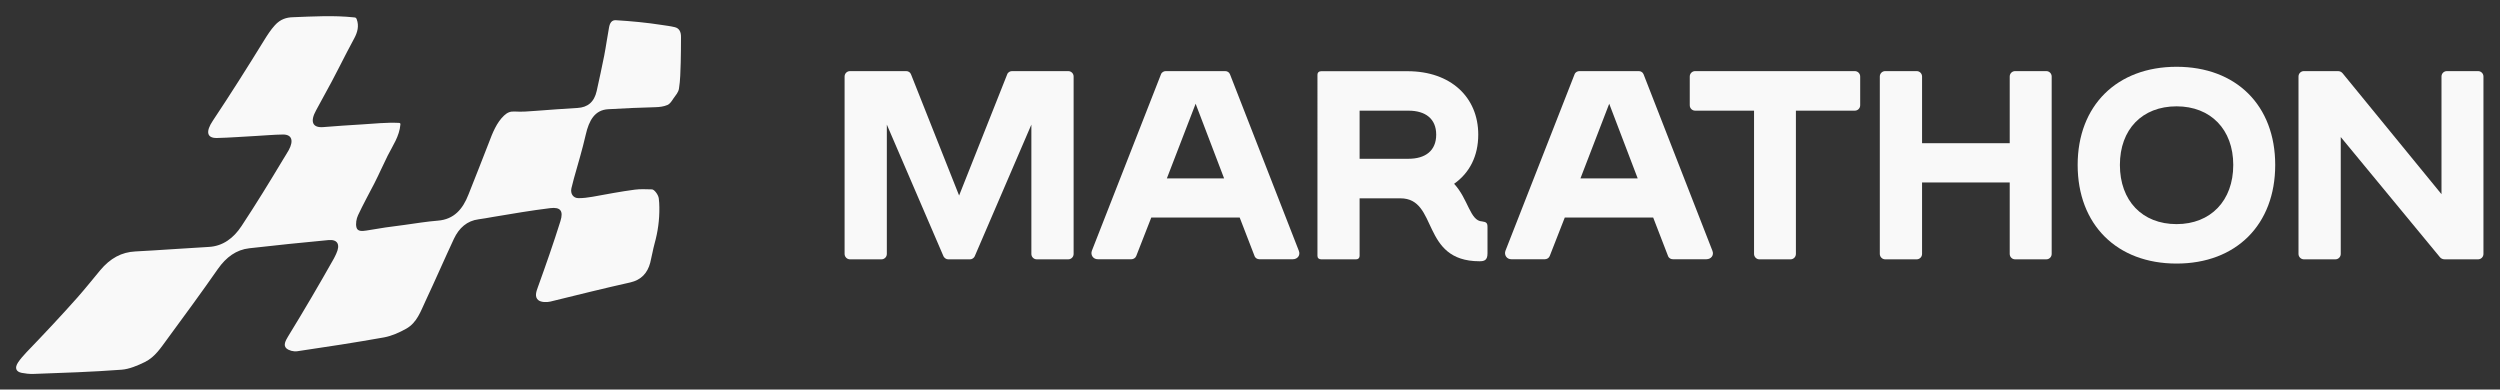
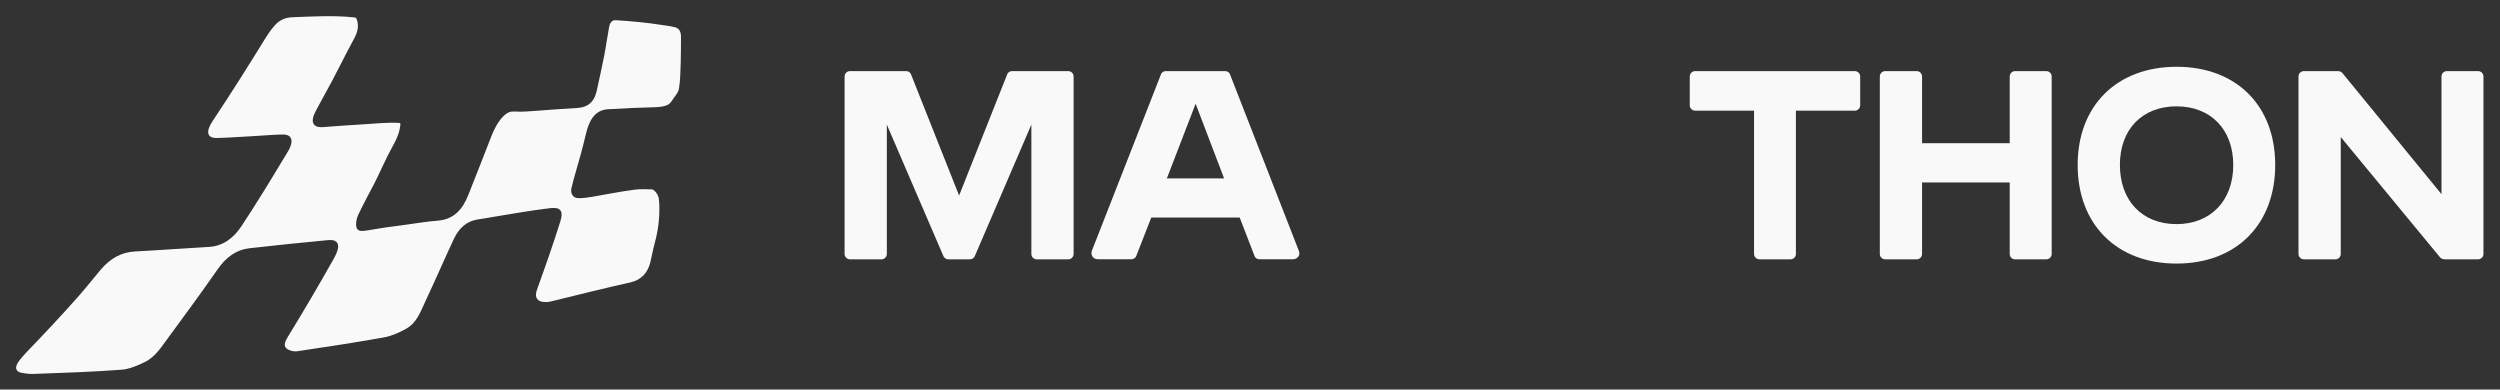
<svg xmlns="http://www.w3.org/2000/svg" version="1.1" id="Layer_1" x="0px" y="0px" viewBox="0 0 259.8 40.48" style="enable-background:new 0 0 259.8 40.48;" xml:space="preserve">
  <rect x="0" y="0" width="259.8" height="40.48" fill="#333333" stroke="none" />
  <style type="text/css">
	.st0{fill:#FFFFFF;}
	.st1{fill:#F9F9F9;}
</style>
  <g>
    <g>
      <g>
        <g>
          <path class="st1" d="M42.06,23.37c1.15-0.16,2.3-0.35,3.44-0.44c1.67-0.13,2.59-1.18,3.19-2.73c0.7-1.8,1.43-3.57,2.1-5.34      c0.4-1.06,0.81-2.11,1.59-2.85c0.34-0.32,0.66-0.45,1.12-0.42c0.73,0.05,1.46-0.02,2.18-0.07c1.47-0.11,2.91-0.22,4.33-0.3      c1.05-0.06,1.74-0.6,2-1.77c0.27-1.23,0.54-2.45,0.78-3.67c0.19-0.97,0.32-1.97,0.5-2.92c0.08-0.46,0.28-0.79,0.71-0.76      c1.63,0.1,3.22,0.25,4.75,0.49c0.46,0.07,0.9,0.12,1.36,0.23c0.46,0.1,0.67,0.47,0.66,1.04c-0.01,0.88,0,1.78-0.03,2.66      c-0.03,0.9-0.04,1.83-0.18,2.68C70.5,9.61,70.22,9.89,70,10.21c-0.18,0.27-0.36,0.58-0.64,0.7c-0.37,0.16-0.81,0.22-1.26,0.23      c-1.58,0.04-3.22,0.11-4.9,0.21c-1.39,0.08-1.99,1.16-2.33,2.65c-0.35,1.53-0.8,3.02-1.23,4.55c-0.09,0.34-0.18,0.68-0.26,1.02      c-0.12,0.55,0.18,1.01,0.71,1.02c0.5,0.01,0.99-0.06,1.47-0.14c1.5-0.27,2.95-0.55,4.4-0.74c0.58-0.08,1.19-0.04,1.79-0.03      c0.24,0,0.66,0.55,0.71,0.93c0.04,0.32,0.06,0.63,0.06,0.94c0.02,1.31-0.16,2.55-0.49,3.74c-0.18,0.65-0.29,1.35-0.46,2.02      c-0.28,1.06-0.93,1.78-2.07,2.04c-2.69,0.6-5.46,1.29-8.31,1.99c-0.38,0.09-0.97,0.08-1.25-0.15c-0.41-0.34-0.21-0.9-0.04-1.36      c0.83-2.3,1.63-4.58,2.34-6.85c0.33-1.06,0.01-1.48-1.06-1.35c-1.97,0.24-3.95,0.58-5.98,0.92c-0.48,0.08-0.97,0.18-1.46,0.24      c-1.2,0.15-2.04,0.9-2.57,2.03c-0.99,2.12-1.93,4.29-2.95,6.46c-0.5,1.06-0.88,2.24-1.99,2.87c-0.71,0.4-1.51,0.76-2.31,0.91      c-2.96,0.53-5.97,0.99-9.02,1.44c-0.39,0.06-0.88-0.07-1.14-0.3c-0.35-0.32-0.08-0.81,0.18-1.24c1.65-2.69,3.24-5.4,4.76-8.1      c0.09-0.16,0.16-0.33,0.24-0.49c0.45-0.96,0.14-1.51-0.81-1.42c-2.72,0.25-5.46,0.54-8.22,0.85c-1.35,0.15-2.4,0.92-3.26,2.14      c-1.7,2.44-3.47,4.85-5.25,7.27c-0.67,0.9-1.27,1.88-2.34,2.41c-0.77,0.38-1.64,0.74-2.42,0.8c-3.06,0.23-6.11,0.33-9.19,0.44      c-0.41,0.01-0.81-0.04-1.19-0.11c-0.61-0.12-0.76-0.52-0.38-1.09c0.24-0.36,0.55-0.71,0.87-1.05c1.81-1.88,3.59-3.77,5.31-5.71      c0.81-0.92,1.57-1.87,2.35-2.81c1.05-1.26,2.23-1.89,3.66-1.96c2.54-0.13,5.1-0.33,7.64-0.47c1.43-0.08,2.55-0.89,3.39-2.17      c1.5-2.27,2.91-4.57,4.29-6.87c0.2-0.34,0.42-0.67,0.61-1.01c0.55-1.01,0.32-1.64-0.6-1.63c-0.93,0.01-1.87,0.1-2.81,0.15      c-1.34,0.07-2.7,0.18-4.03,0.21c-1.08,0.03-1.2-0.67-0.44-1.8c1.84-2.76,3.6-5.55,5.32-8.34c0.34-0.55,0.7-1.11,1.12-1.57      c0.59-0.66,1.24-0.82,1.87-0.84c2.14-0.08,4.25-0.21,6.39,0.02c0.05,0.01,0.11,0.01,0.15,0.04c0.05,0.03,0.07,0.09,0.1,0.15      c0.26,0.7,0.08,1.36-0.26,1.99c-0.27,0.5-0.54,1.01-0.8,1.51c-0.52,1-1.02,2.01-1.55,3c-0.53,0.99-1.06,1.97-1.61,2.96      c-0.65,1.17-0.38,1.83,0.72,1.75c1.34-0.11,2.69-0.2,4.03-0.28c1.28-0.08,2.56-0.22,3.85-0.16c0.05,0,0.11,0.01,0.14,0.05      c0.02,0.03,0.02,0.08,0.02,0.12c-0.11,1.24-0.79,2.18-1.33,3.25c-0.47,0.94-0.89,1.91-1.37,2.85c-0.57,1.1-1.17,2.19-1.7,3.32      c-0.18,0.38-0.26,0.89-0.17,1.26c0.11,0.46,0.61,0.4,1.02,0.34C39.42,23.72,40.75,23.53,42.06,23.37z" />
        </g>
      </g>
    </g>
    <g>
      <path class="st1" d="M87.77,26.39V7.95c0-0.31,0.25-0.56,0.56-0.56h5.84c0.2,0,0.42,0.11,0.5,0.33l5,12.6l5-12.6    c0.08-0.22,0.31-0.33,0.5-0.33h5.84c0.31,0,0.56,0.25,0.56,0.56v18.44c0,0.31-0.25,0.56-0.56,0.56h-3.27    c-0.31,0-0.56-0.25-0.56-0.56V12.95l-5.89,13.69c-0.08,0.17-0.28,0.31-0.47,0.31h-2.29c-0.2,0-0.39-0.14-0.48-0.31l-5.89-13.69    v13.44c0,0.31-0.25,0.56-0.56,0.56h-3.27C88.02,26.95,87.77,26.69,87.77,26.39z" />
      <path class="st1" d="M113.47,26.05l7.18-18.33c0.08-0.22,0.31-0.33,0.5-0.33h6.17c0.2,0,0.42,0.11,0.5,0.33l7.15,18.33    c0.2,0.48-0.14,0.89-0.61,0.89h-3.49c-0.2,0-0.42-0.11-0.5-0.34l-1.54-3.99h-9.19l-1.56,3.99c-0.08,0.22-0.31,0.34-0.5,0.34h-3.49    C113.61,26.95,113.3,26.5,113.47,26.05z M127.21,18.54l-2.96-7.76l-2.99,7.76H127.21z" />
-       <path class="st1" d="M145.53,20.61h-4.24v5.98c0,0.22-0.14,0.36-0.36,0.36h-3.63c-0.25,0-0.39-0.14-0.39-0.36V7.76    c0-0.22,0.14-0.36,0.39-0.36h8.97c4.5,0,7.35,2.71,7.35,6.59c0,2.21-0.89,3.97-2.51,5.11c1.48,1.59,1.65,3.86,2.91,3.91    c0.45,0.06,0.56,0.17,0.56,0.59v2.74c0,0.73-0.36,0.81-0.84,0.81C147.6,27.14,149.5,20.61,145.53,20.61z M146.37,16.5    c1.76,0,2.88-0.84,2.88-2.51c0-1.65-1.12-2.49-2.88-2.49h-5.08v5H146.37z" />
-       <path class="st1" d="M156.45,26.05l7.18-18.33c0.08-0.22,0.31-0.33,0.5-0.33h6.17c0.2,0,0.42,0.11,0.5,0.33l7.15,18.33    c0.2,0.48-0.14,0.89-0.62,0.89h-3.49c-0.2,0-0.42-0.11-0.5-0.34l-1.54-3.99h-9.19l-1.56,3.99c-0.08,0.22-0.31,0.34-0.5,0.34h-3.49    C156.59,26.95,156.28,26.5,156.45,26.05z M170.19,18.54l-2.96-7.76l-2.99,7.76H170.19z" />
      <path class="st1" d="M182.28,26.39V11.5h-6.12c-0.31,0-0.56-0.25-0.56-0.56V7.95c0-0.31,0.25-0.56,0.56-0.56h16.59    c0.31,0,0.56,0.25,0.56,0.56v2.99c0,0.31-0.25,0.56-0.56,0.56h-6.12v14.89c0,0.31-0.25,0.56-0.56,0.56h-3.24    C182.53,26.95,182.28,26.69,182.28,26.39z" />
      <path class="st1" d="M195.35,26.39V7.95c0-0.31,0.25-0.56,0.56-0.56h3.27c0.31,0,0.56,0.25,0.56,0.56v6.93h9.11V7.95    c0-0.31,0.25-0.56,0.56-0.56h3.24c0.31,0,0.56,0.25,0.56,0.56v18.44c0,0.31-0.25,0.56-0.56,0.56h-3.24    c-0.31,0-0.56-0.25-0.56-0.56v-7.43h-9.11v7.43c0,0.31-0.25,0.56-0.56,0.56h-3.27C195.6,26.95,195.35,26.69,195.35,26.39z" />
      <path class="st1" d="M215.91,17.14c0-6.17,4.08-10.2,10.28-10.2c6.2,0,10.25,4.02,10.25,10.2c0,6.2-4.05,10.25-10.25,10.25    C219.98,27.39,215.91,23.34,215.91,17.14z M232.08,17.14c0-3.69-2.35-6.09-5.89-6.09c-3.58,0-5.89,2.4-5.89,6.09    c0,3.72,2.32,6.15,5.89,6.15C229.73,23.29,232.08,20.86,232.08,17.14z" />
      <path class="st1" d="M238.86,26.39V7.95c0-0.31,0.25-0.56,0.56-0.56h3.52c0.2,0,0.36,0.06,0.5,0.22l10.28,12.57V7.95    c0-0.31,0.25-0.56,0.56-0.56h3.24c0.31,0,0.56,0.25,0.56,0.56v18.44c0,0.31-0.25,0.56-0.56,0.56h-3.46c-0.2,0-0.39-0.08-0.5-0.22    l-10.31-12.49v12.15c0,0.31-0.25,0.56-0.56,0.56h-3.27C239.11,26.95,238.86,26.69,238.86,26.39z" />
    </g>
  </g>
</svg>